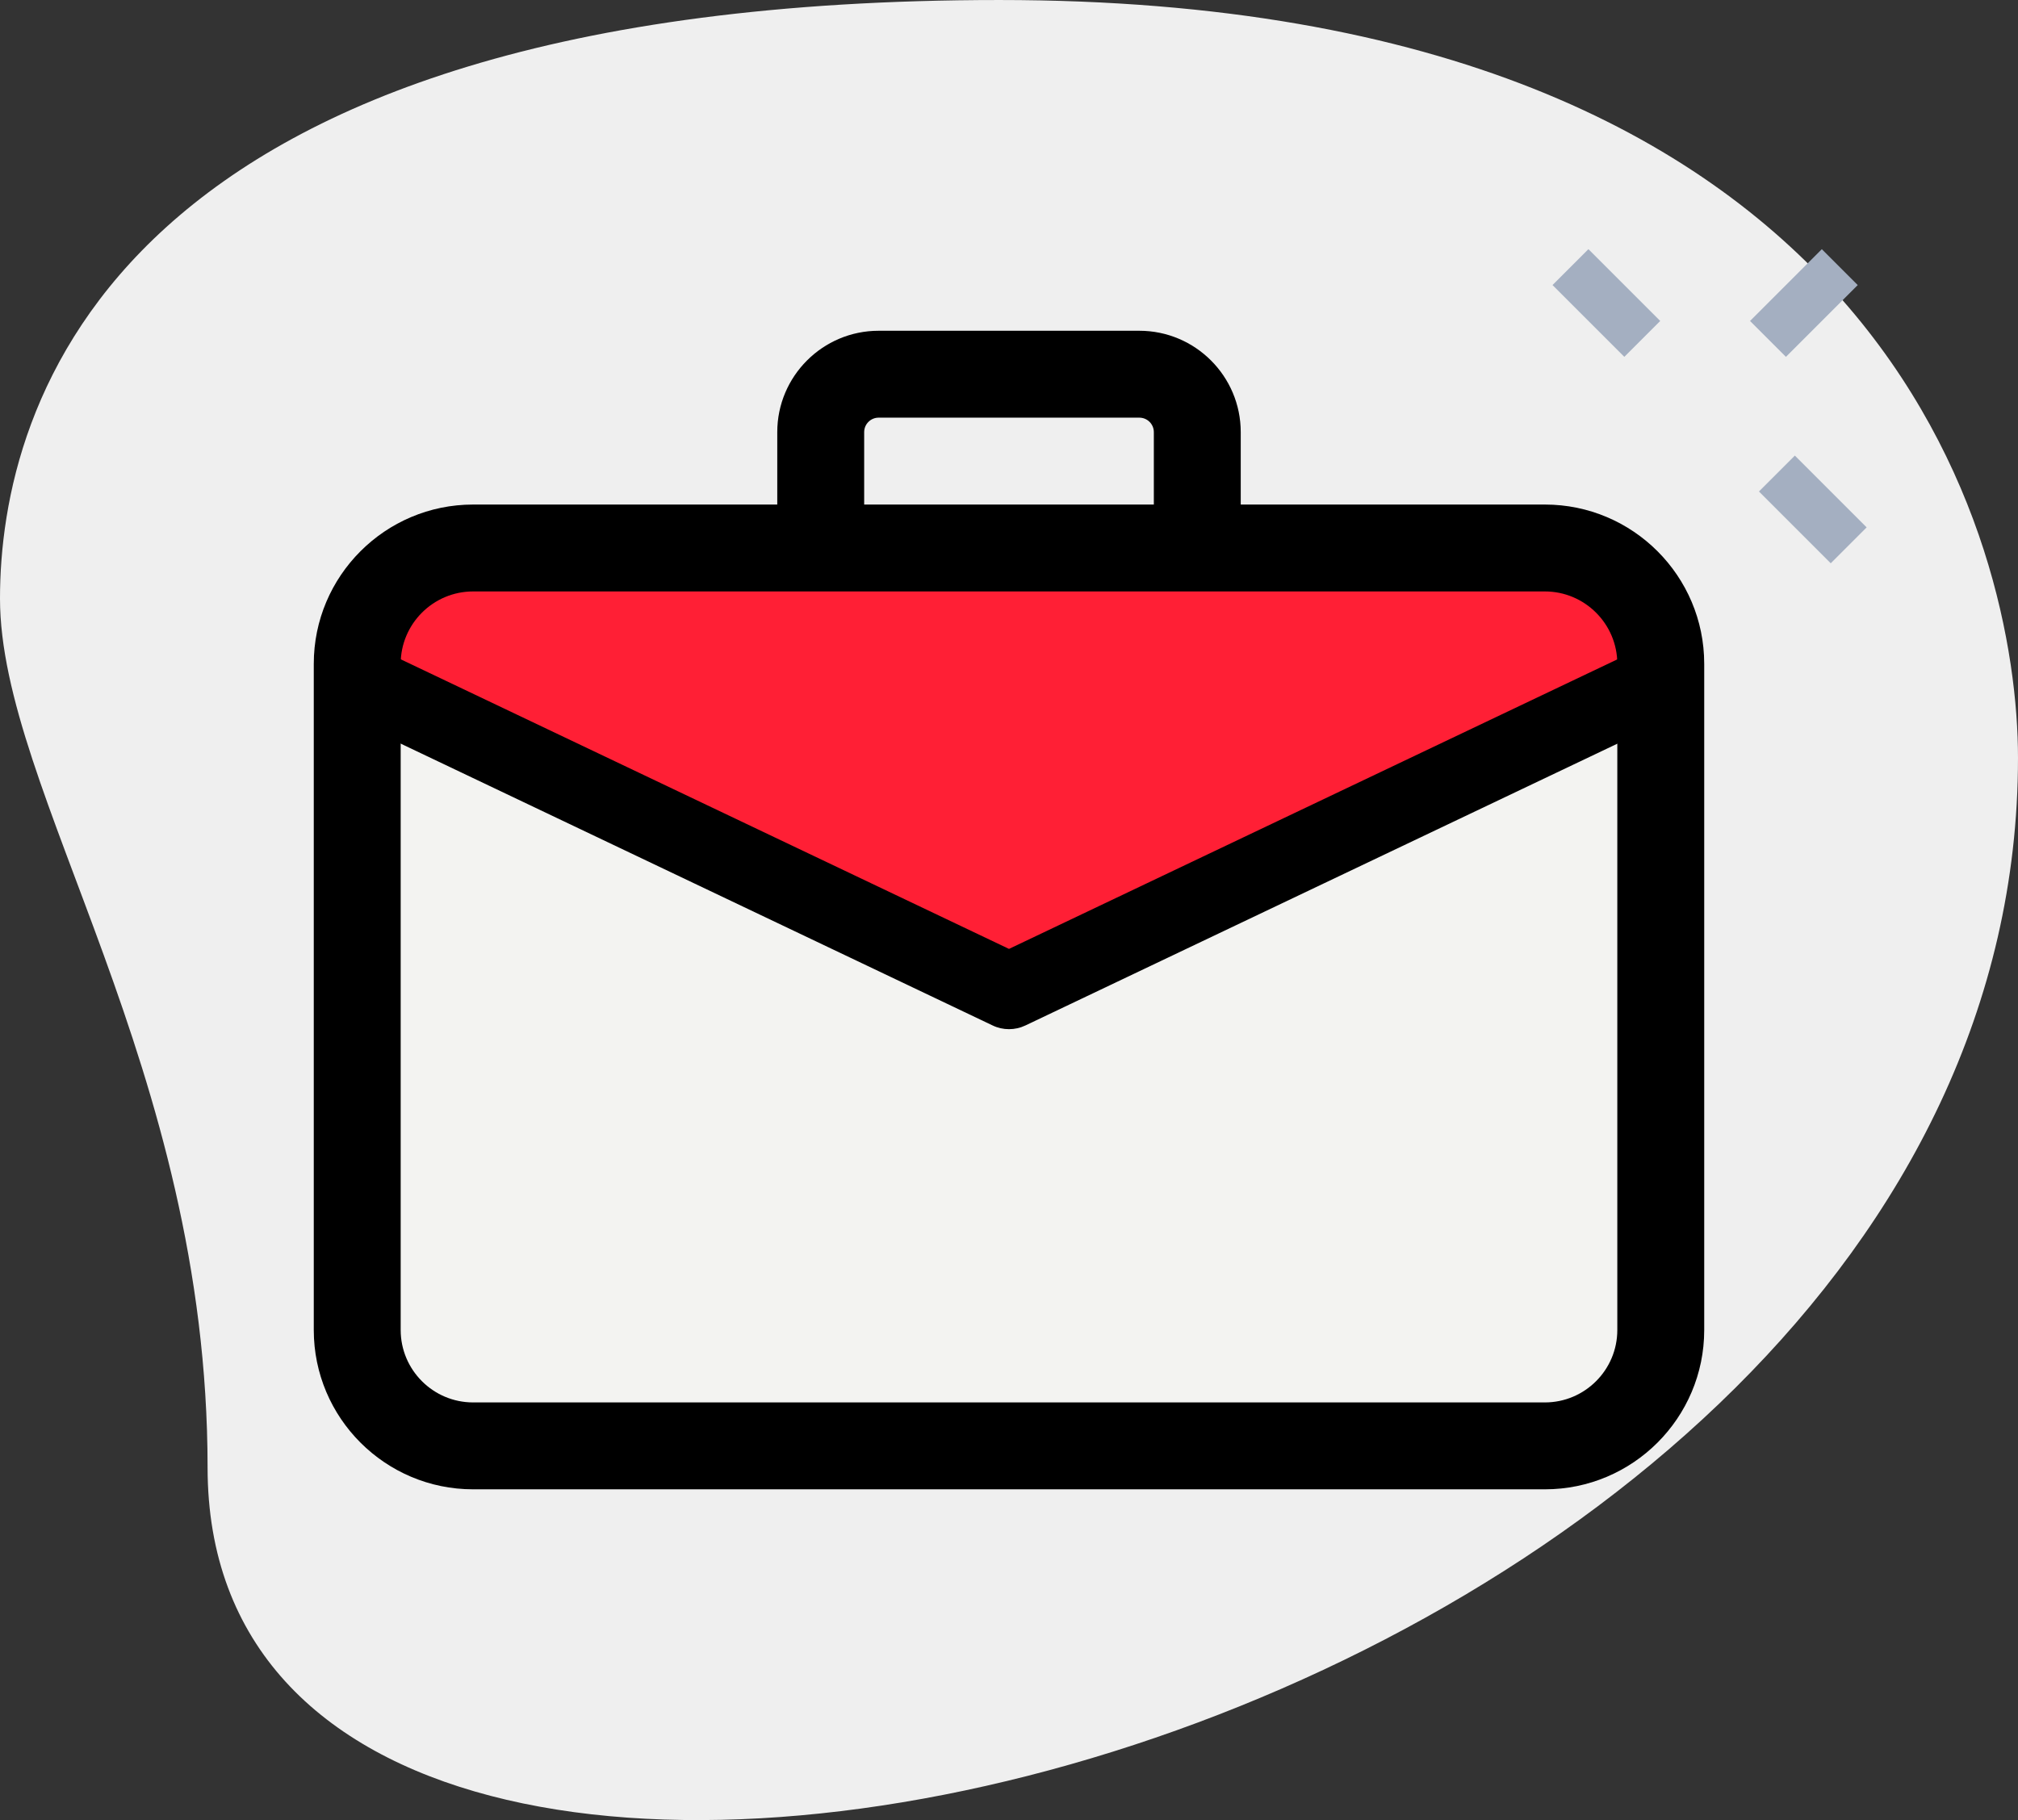
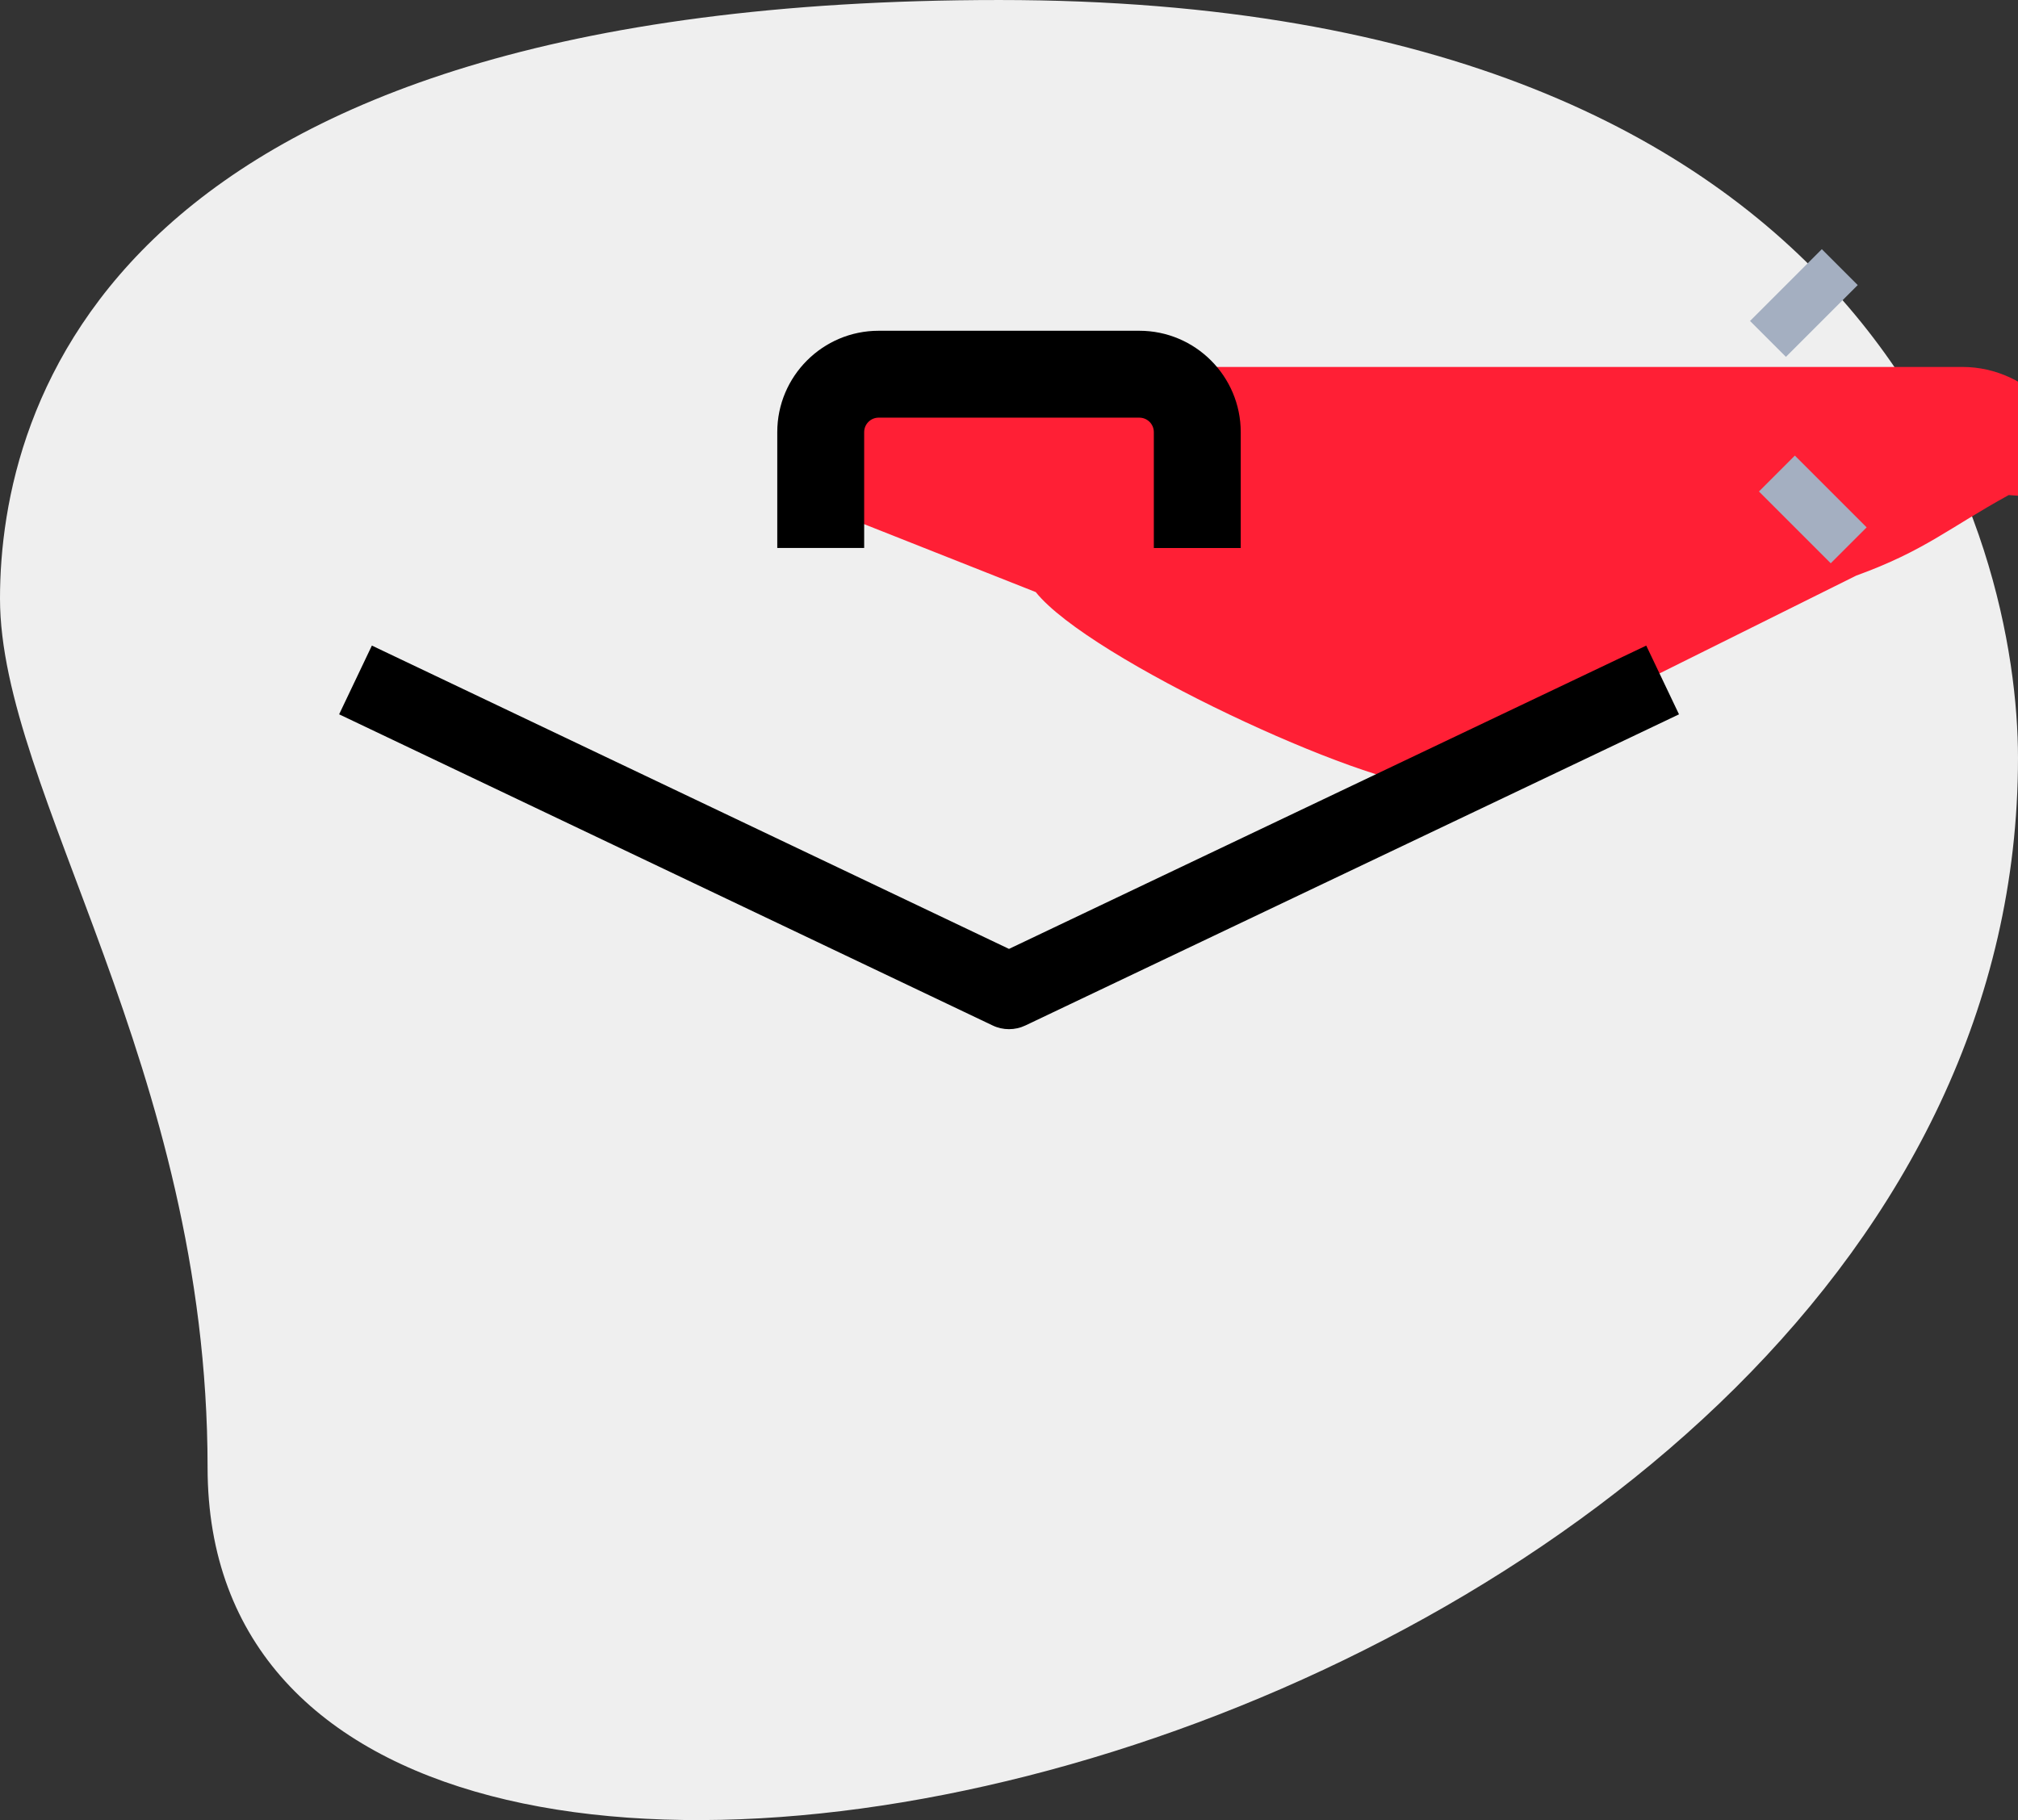
<svg xmlns="http://www.w3.org/2000/svg" xml:space="preserve" width="40.722mm" height="36.733mm" version="1.1" style="shape-rendering:geometricPrecision; text-rendering:geometricPrecision; image-rendering:optimizeQuality; fill-rule:evenodd; clip-rule:evenodd" viewBox="0 0 2459.41 2218.49">
  <rect x="0" y="0" width="2459.41" height="2218.49" fill="#333333" stroke="none" />
  <defs>
    <style type="text/css">
   
    .fil3 {fill:black}
    .fil0 {fill:#EFEFEF}
    .fil1 {fill:#F3F3F1}
    .fil4 {fill:black;fill-rule:nonzero}
    .fil5 {fill:#A4AFC1;fill-rule:nonzero}
    .fil2 {fill:#FF1F35;fill-rule:nonzero}
   
  </style>
  </defs>
  <g id="Layer_x0020_1">
    <g id="_2500352968496">
      <path class="fil0" d="M252.99 1788.7c0,-488.39 -252.99,-823.78 -252.99,-1059.11 0,-235.33 135.29,-729.58 1217.91,-729.58 1082.62,0 1241.49,664.91 1241.49,923.76 0.07,1212.12 -2206.41,1729.88 -2206.41,864.94z" />
    </g>
    <g id="_2500352968208">
-       <path class="fil1" d="M1882.82 1762.36l-1306.24 0c-78.02,0 -141.22,-63.19 -141.22,-141.21l0 -811.99c0,-78.02 63.19,-141.22 141.22,-141.22l1306.24 0c78.02,0 141.21,63.2 141.21,141.22l0 811.99c0,78.02 -63.19,141.21 -141.21,141.21z" />
-     </g>
-     <path class="fil2" d="M1745.93 958.39l-516.23 256.76c-82,0 -418.16,-154.85 -483.61,-236.69l-281.96 -111.61c0,-89.87 66.56,-162.81 148.56,-162.81l1262.78 0c82.01,0 148.57,72.94 148.57,162.81l-92.16 -6.67c-73.36,40.34 -102.03,67.72 -185.94,98.21z" />
+       </g>
+     <path class="fil2" d="M1745.93 958.39c-82,0 -418.16,-154.85 -483.61,-236.69l-281.96 -111.61c0,-89.87 66.56,-162.81 148.56,-162.81l1262.78 0c82.01,0 148.57,72.94 148.57,162.81l-92.16 -6.67c-73.36,40.34 -102.03,67.72 -185.94,98.21z" />
    <g id="_2500352969168">
-       <path class="fil3" d="M1882.82 1815.32l-1306.24 0c-107.12,0 -194.17,-87.06 -194.17,-194.17l0 -811.99c0,-107.11 87.05,-194.17 194.17,-194.17l1306.24 0c107.11,0 194.17,87.06 194.17,194.17l0 811.99c0,107.11 -87.06,194.17 -194.17,194.17zm-1306.24 -1094.42c-48.65,0 -88.26,39.61 -88.26,88.26l0 811.99c0,48.65 39.61,88.26 88.26,88.26l1306.24 0c48.65,0 88.26,-39.61 88.26,-88.26l0 -811.99c0,-48.65 -39.61,-88.26 -88.26,-88.26l-1306.24 0z" />
-     </g>
+       </g>
    <g id="_2500352970576">
      <path class="fil3" d="M1512.13 667.95l-105.91 0 0 -141.22c0,-9.74 -7.91,-17.65 -17.65,-17.65l-317.73 -0.01c-9.74,0 -17.65,7.91 -17.65,17.65l0 141.22 -105.91 0 0 -141.22c0,-68.14 55.42,-123.56 123.56,-123.56l317.73 0c68.14,0 123.56,55.42 123.56,123.56l0 141.22z" />
    </g>
    <path class="fil4" d="M1229.7 1254.45c-6.81,0 -13.61,-1.49 -19.93,-4.52l-796.46 -379.26 39.91 -83.79 609.28 290.11 167.2 79.62 604.86 -287.93 171.78 -81.77 39.91 83.79 -796.55 379.23c-6.37,3.04 -13.18,4.52 -19.99,4.52l0.01 0z" />
    <g id="_2500352969200">
      <g>
        <polygon class="fil5" points="2132.82,391.23 2220.32,303.72 2264.07,347.48 2176.57,434.98 " />
      </g>
      <g>
        <polygon class="fil5" points="2143.7,599.06 2187.45,555.31 2274.95,642.82 2231.2,686.57 " />
      </g>
      <g>
-         <polygon class="fil5" points="1892.12,347.45 1935.87,303.7 2023.37,391.2 1979.62,434.95 " />
-       </g>
+         </g>
    </g>
  </g>
</svg>